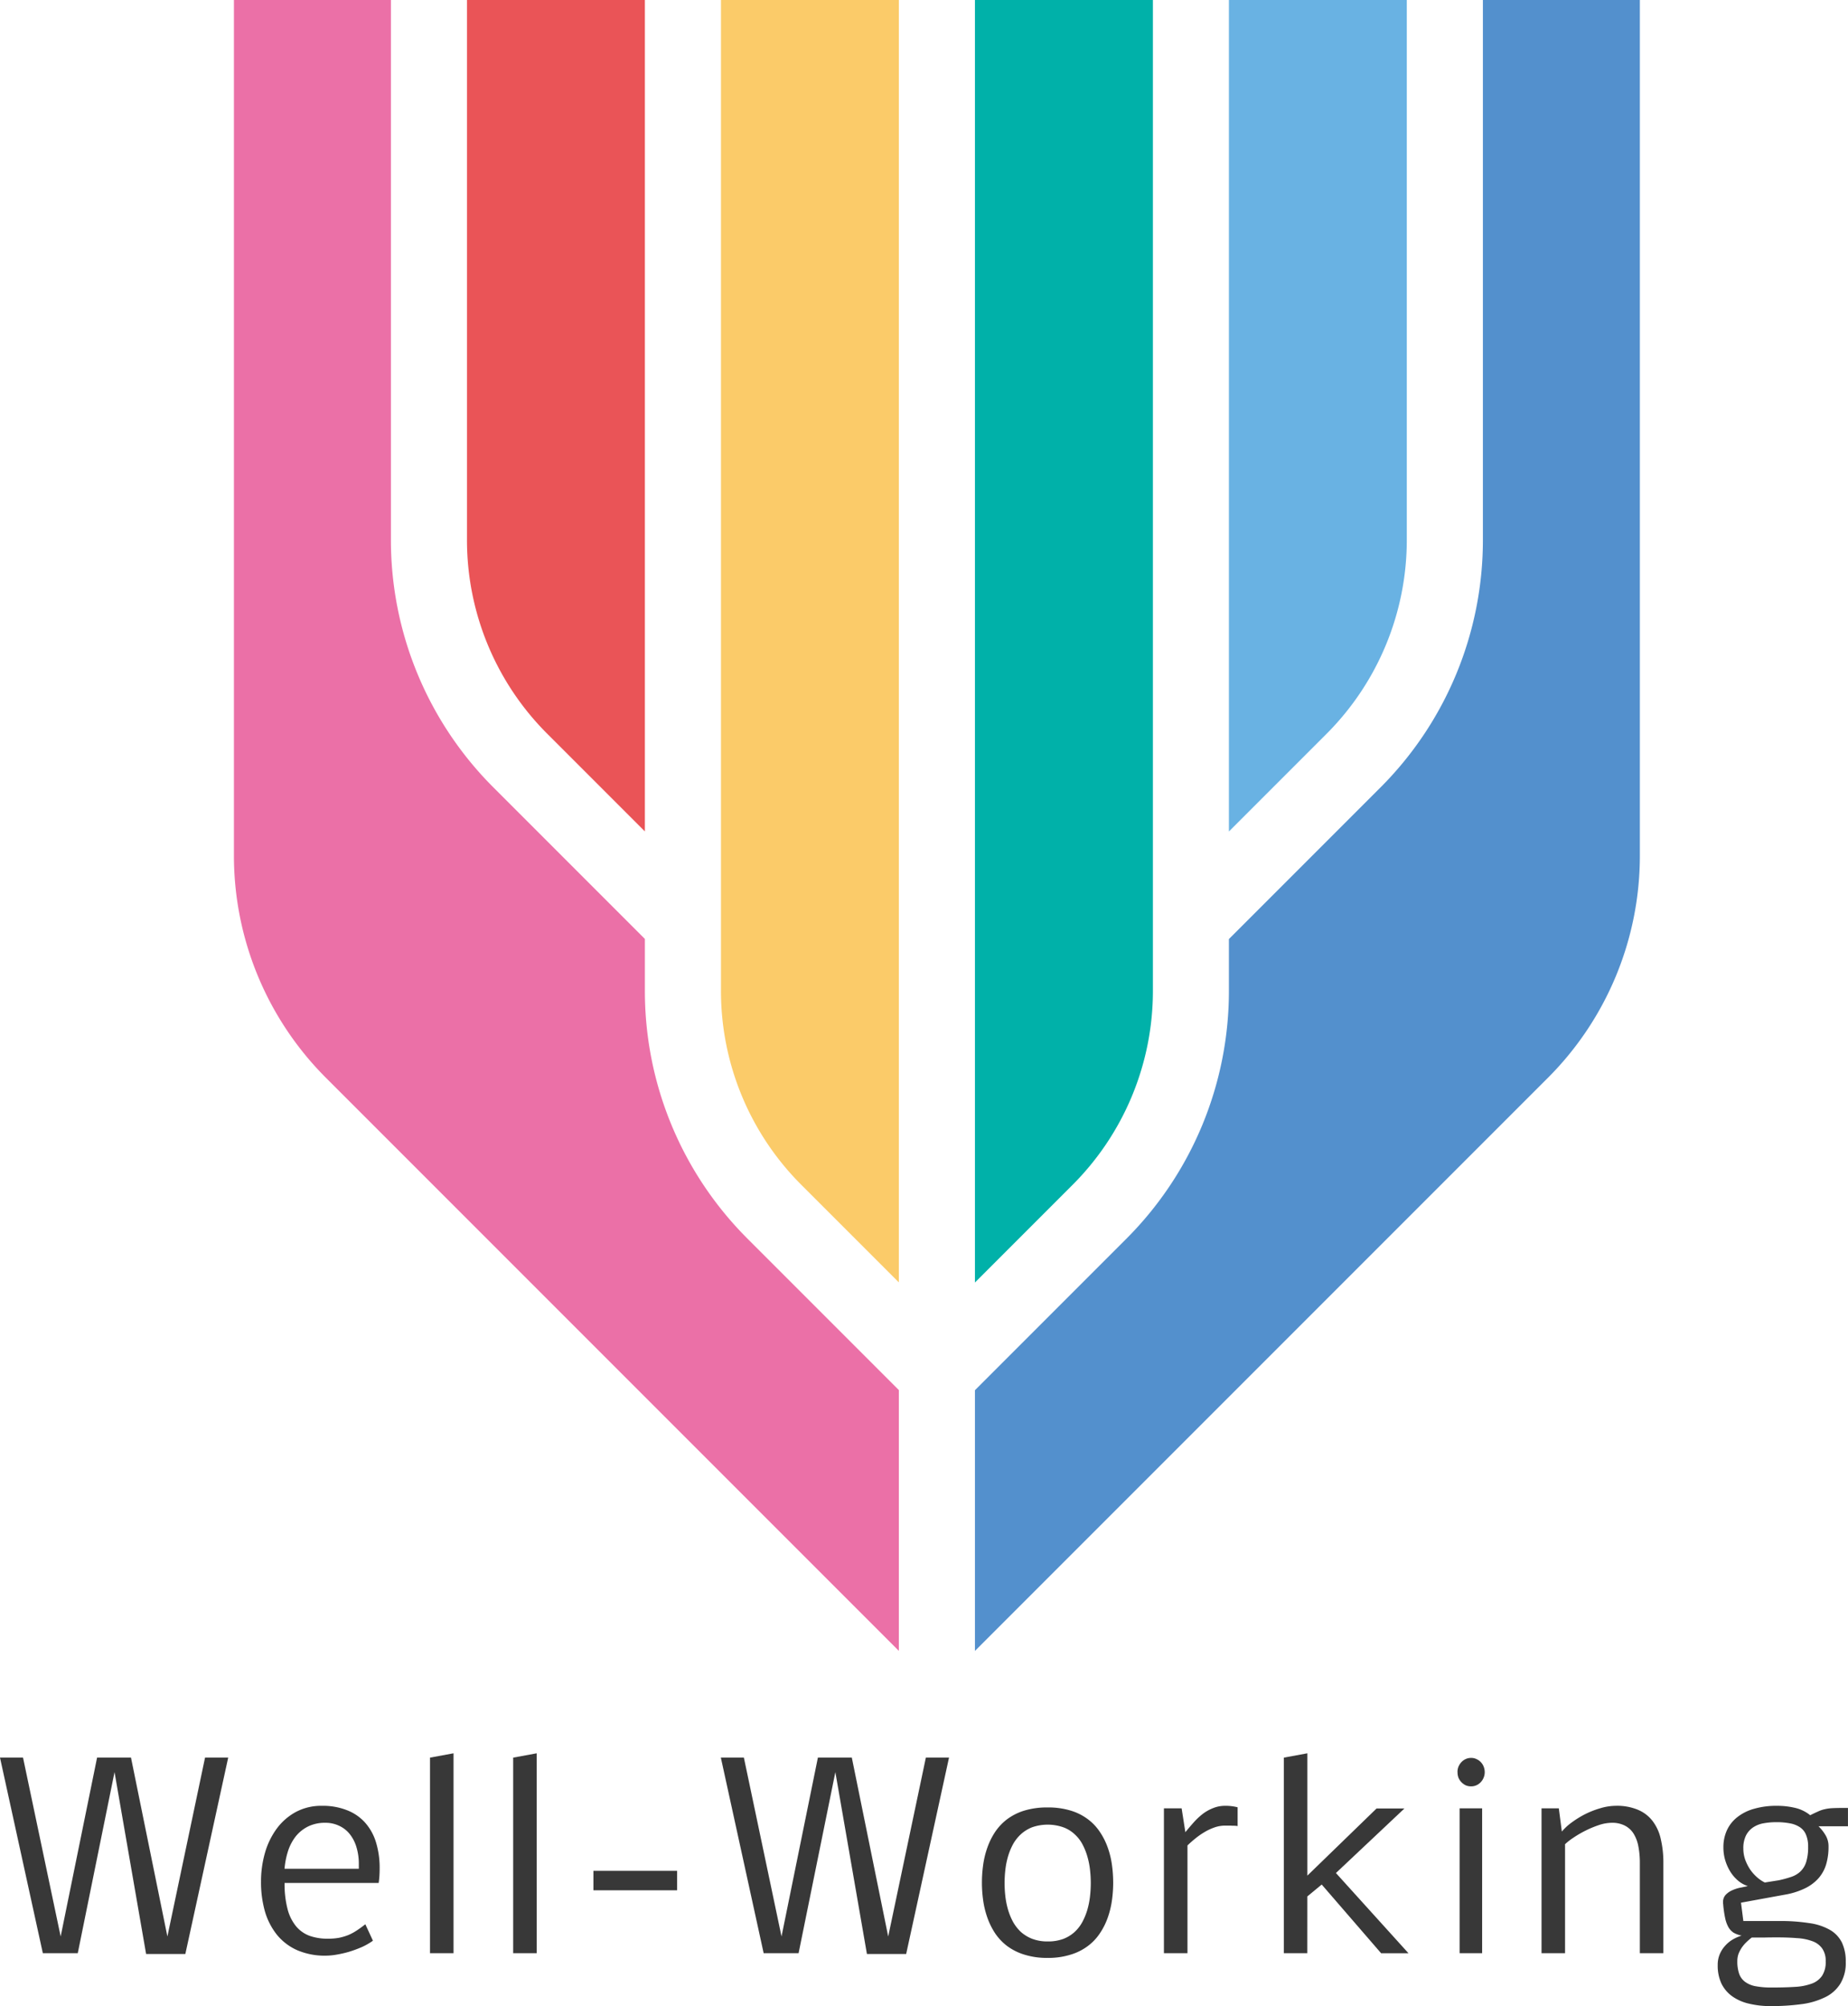
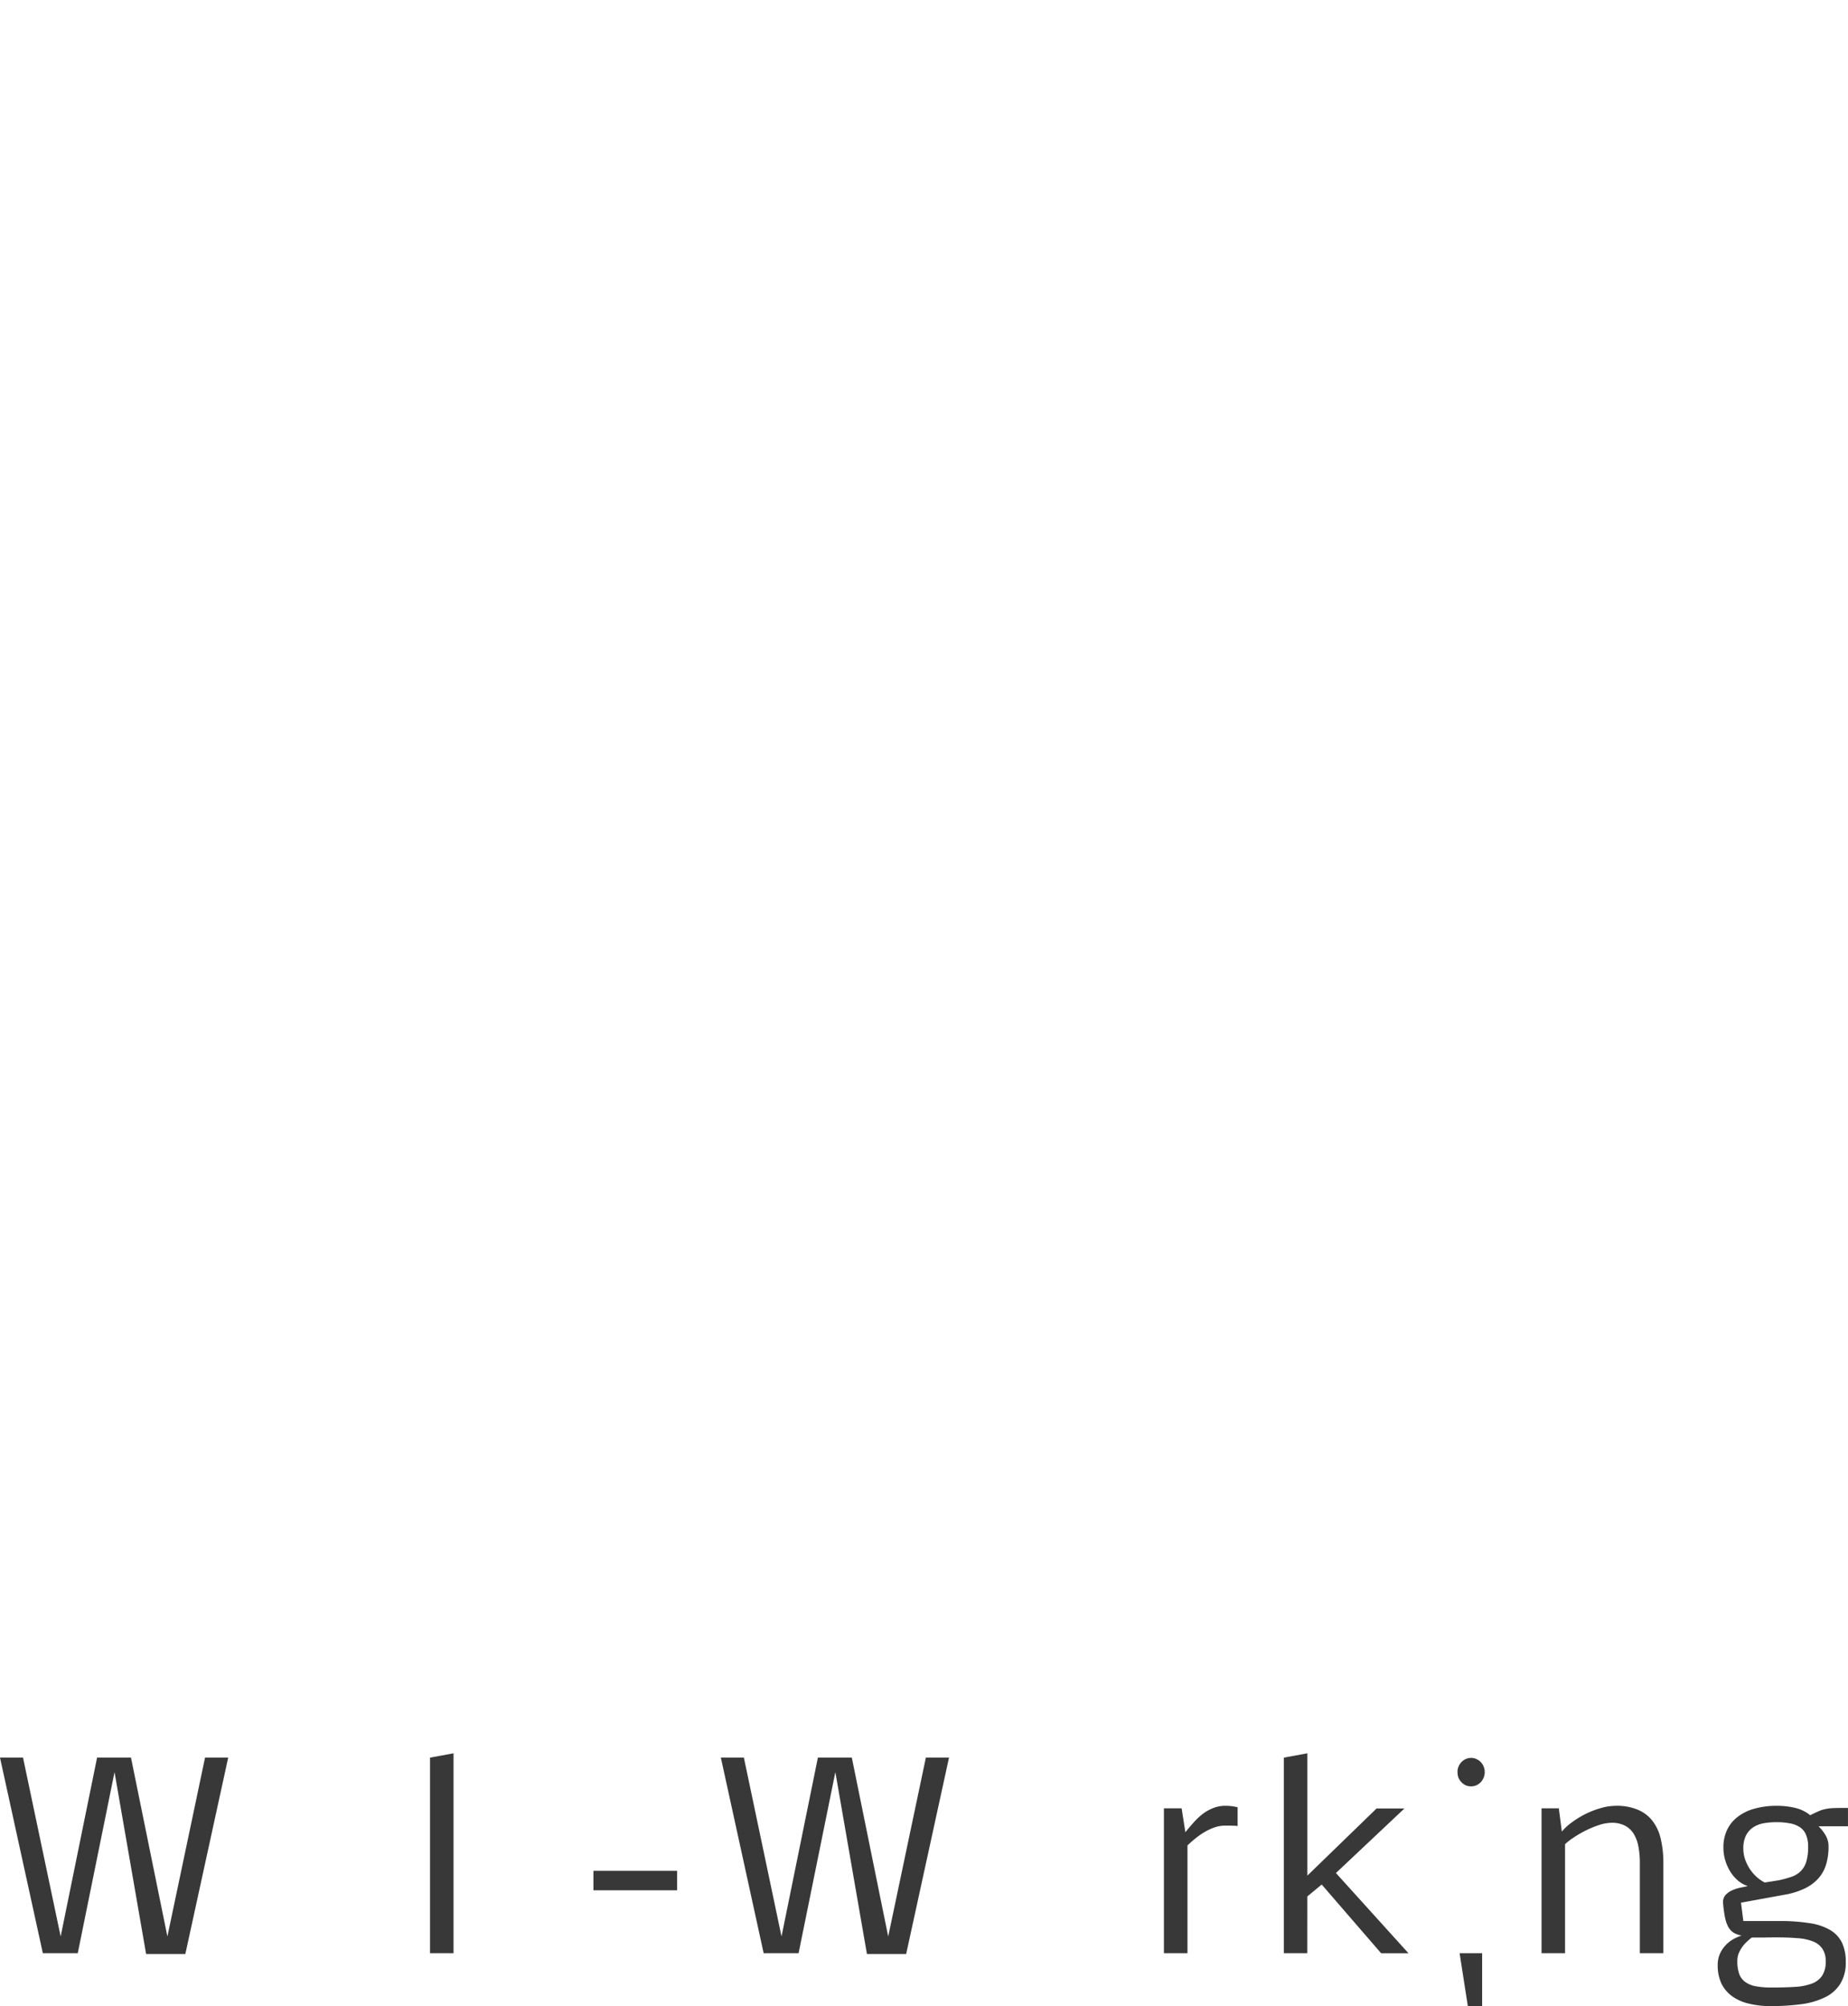
<svg xmlns="http://www.w3.org/2000/svg" width="114.845" height="124.636" viewBox="0 0 114.845 124.636">
  <defs>
    <clipPath id="clip-path">
-       <rect id="長方形_1" data-name="長方形 1" width="87.38" height="102.564" transform="translate(0)" fill="#fff" />
-     </clipPath>
+       </clipPath>
  </defs>
  <g id="img_001.BW7TlCo4" transform="translate(-0.55)">
    <g id="グループ_5" data-name="グループ 5" transform="translate(15.088)" clip-path="url(#clip-path)">
      <path id="パス_42" data-name="パス 42" d="M48.435,51.66V0H37.38V33.5a17,17,0,0,0,5.027,12.127l6.028,6.028Z" transform="translate(-22.897)" fill="#ea5457" />
      <path id="パス_43" data-name="パス 43" d="M57.41,61.518a17.016,17.016,0,0,0,5.027,12.127l6.028,6.028V0H57.41Z" transform="translate(-27.143)" fill="#fbcb69" />
      <path id="パス_44" data-name="パス 44" d="M88.5,61.518V0H77.44V79.681l6.028-6.028A17.048,17.048,0,0,0,88.5,61.526Z" transform="translate(-31.39)" fill="#00b1a9" />
      <path id="パス_45" data-name="パス 45" d="M108.525,33.5V0H97.47V51.66l6.028-6.028a17.048,17.048,0,0,0,5.027-12.127Z" transform="translate(-35.637)" fill="#69b2e3" />
      <path id="パス_46" data-name="パス 46" d="M109.007,0V33.5A21.731,21.731,0,0,1,102.6,48.966l-9.377,9.377v3.176a21.763,21.763,0,0,1-6.406,15.476L77.44,86.371v16.2l35.609-35.609a19.509,19.509,0,0,0,5.713-13.8V0Z" transform="translate(-31.39)" fill="#5390cd" />
      <path id="パス_47" data-name="パス 47" d="M60.322,86.363l-9.377-9.377A21.73,21.73,0,0,1,44.539,61.51V58.335l-9.377-9.377a21.712,21.712,0,0,1-6.406-15.468V0H19V53.158a19.515,19.515,0,0,0,5.713,13.8l35.609,35.609Z" transform="translate(-19)" fill="#eb70a7" />
    </g>
    <path id="パス_48" data-name="パス 48" d="M139.391,153.668q.793,0,1.416-.039a3.557,3.557,0,0,0,1.046-.2,1.314,1.314,0,0,0,.654-.492,1.549,1.549,0,0,0,.223-.892,1.324,1.324,0,0,0-.215-.8,1.265,1.265,0,0,0-.608-.454,3.244,3.244,0,0,0-.961-.192c-.375-.031-.8-.046-1.262-.046q-.353,0-.746.008h-.8a4.013,4.013,0,0,0-.323.277,2.354,2.354,0,0,0-.292.339,2.222,2.222,0,0,0-.208.392,1.365,1.365,0,0,0-.076.462,2.335,2.335,0,0,0,.107.762,1.062,1.062,0,0,0,.355.507,1.56,1.56,0,0,0,.661.285A5.328,5.328,0,0,0,139.391,153.668Zm.431-6.664a6.936,6.936,0,0,0,.762-.208,1.542,1.542,0,0,0,.569-.331,1.394,1.394,0,0,0,.362-.585,3.083,3.083,0,0,0,.124-.961,1.853,1.853,0,0,0-.124-.723,1.023,1.023,0,0,0-.362-.47,1.6,1.6,0,0,0-.623-.254,4.309,4.309,0,0,0-.869-.077,4.353,4.353,0,0,0-.793.069,1.713,1.713,0,0,0-.646.254,1.338,1.338,0,0,0-.447.508,1.774,1.774,0,0,0-.162.808,2.081,2.081,0,0,0,.116.693,2.931,2.931,0,0,0,.307.608,2.618,2.618,0,0,0,.431.485,2.21,2.21,0,0,0,.478.323Zm2.462-3.355a2.691,2.691,0,0,1,.454.585,1.349,1.349,0,0,1,.169.686,3.8,3.8,0,0,1-.154,1.116,2.313,2.313,0,0,1-.485.861,2.708,2.708,0,0,1-.854.623,4.7,4.7,0,0,1-1.254.385l-2.693.492.146,1.139h2.232a11.521,11.521,0,0,1,1.87.131,3.566,3.566,0,0,1,1.285.423,1.875,1.875,0,0,1,.739.785,2.715,2.715,0,0,1,.238,1.2,2.465,2.465,0,0,1-.346,1.37,2.263,2.263,0,0,1-.962.838,4.664,4.664,0,0,1-1.477.423,14.086,14.086,0,0,1-1.885.116,5.639,5.639,0,0,1-1.324-.147,2.938,2.938,0,0,1-1.039-.446,2.132,2.132,0,0,1-.686-.793,2.636,2.636,0,0,1-.238-1.169,1.677,1.677,0,0,1,.131-.678,1.839,1.839,0,0,1,.338-.523,1.988,1.988,0,0,1,.47-.385,2.713,2.713,0,0,1,.546-.239,1.7,1.7,0,0,1-.492-.177,1.034,1.034,0,0,1-.323-.339,2,2,0,0,1-.207-.57,6.9,6.9,0,0,1-.124-.869.549.549,0,0,1-.007-.116.643.643,0,0,1,.177-.477,1.285,1.285,0,0,1,.431-.284,2.187,2.187,0,0,1,.508-.154q.261-.053.423-.092a1.723,1.723,0,0,1-.562-.3,2.407,2.407,0,0,1-.485-.531,2.972,2.972,0,0,1-.339-.715,2.724,2.724,0,0,1-.131-.854,2.51,2.51,0,0,1,.223-1.077,2.192,2.192,0,0,1,.646-.808,2.948,2.948,0,0,1,1.039-.516,4.96,4.96,0,0,1,1.408-.184,4.807,4.807,0,0,1,1.154.131,2.3,2.3,0,0,1,.924.454c.195-.1.356-.174.485-.231a1.852,1.852,0,0,1,.4-.139,2.527,2.527,0,0,1,.485-.069q.285-.015.746-.015h.231v1.139Z" transform="translate(-28.722 -30.186)" fill="#383838" />
    <path id="パス_49" data-name="パス 49" d="M123.388,143.979a3.345,3.345,0,0,1,.616-.569,5.93,5.93,0,0,1,.838-.516,5.463,5.463,0,0,1,.954-.37,3.419,3.419,0,0,1,.954-.146,3.35,3.35,0,0,1,1.362.246,2.227,2.227,0,0,1,.916.7,2.832,2.832,0,0,1,.507,1.116,6.335,6.335,0,0,1,.162,1.5v5.595h-1.462v-5.595a5.316,5.316,0,0,0-.093-1.046,2.276,2.276,0,0,0-.3-.793,1.388,1.388,0,0,0-.539-.492,1.72,1.72,0,0,0-.816-.176,2.59,2.59,0,0,0-.808.146,6.15,6.15,0,0,0-.846.355,6.718,6.718,0,0,0-.746.438,3.749,3.749,0,0,0-.5.392v6.772h-1.462v-9H123.2Z" transform="translate(-25.776 -30.186)" fill="#383838" />
-     <path id="パス_50" data-name="パス 50" d="M115.628,150.735v-9h1.4v9Zm-.132-11.25a.9.9,0,0,1,.062-.339.951.951,0,0,1,.184-.284.824.824,0,0,1,.27-.192.791.791,0,0,1,.331-.069.745.745,0,0,1,.338.076.831.831,0,0,1,.27.192.861.861,0,0,1,.177.285.919.919,0,0,1,.061.331.864.864,0,0,1-.069.346.877.877,0,0,1-.177.277.836.836,0,0,1-.269.192.809.809,0,0,1-.331.069A.822.822,0,0,1,116,140.3a.954.954,0,0,1-.269-.2.879.879,0,0,1-.177-.277A.942.942,0,0,1,115.5,139.485Z" transform="translate(-24.37 -29.385)" fill="#383838" />
+     <path id="パス_50" data-name="パス 50" d="M115.628,150.735h1.4v9Zm-.132-11.25a.9.9,0,0,1,.062-.339.951.951,0,0,1,.184-.284.824.824,0,0,1,.27-.192.791.791,0,0,1,.331-.069.745.745,0,0,1,.338.076.831.831,0,0,1,.27.192.861.861,0,0,1,.177.285.919.919,0,0,1,.061.331.864.864,0,0,1-.069.346.877.877,0,0,1-.177.277.836.836,0,0,1-.269.192.809.809,0,0,1-.331.069A.822.822,0,0,1,116,140.3a.954.954,0,0,1-.269-.2.879.879,0,0,1-.177-.277A.942.942,0,0,1,115.5,139.485Z" transform="translate(-24.37 -29.385)" fill="#383838" />
    <path id="パス_51" data-name="パス 51" d="M103.259,150.658H101.8V138.507l1.462-.269v7.6l4.3-4.171h1.732l-4.256,4.009,4.51,4.986h-1.7l-3.694-4.271-.893.739Z" transform="translate(-21.466 -29.308)" fill="#383838" />
    <path id="パス_52" data-name="パス 52" d="M93.677,144.018q.262-.323.531-.623a4.1,4.1,0,0,1,.562-.523,2.669,2.669,0,0,1,.639-.354,1.956,1.956,0,0,1,.746-.139,2.935,2.935,0,0,1,.77.092v1.169a.359.359,0,0,0-.085-.015,1.554,1.554,0,0,0-.177-.008c-.072,0-.154-.008-.246-.008h-.277a1.968,1.968,0,0,0-.639.108,3.357,3.357,0,0,0-.616.284,4.567,4.567,0,0,0-.569.393q-.269.215-.508.446v6.695H92.345v-9h1.1Z" transform="translate(-19.462 -30.186)" fill="#383838" />
-     <path id="パス_53" data-name="パス 53" d="M82.078,150.832a2.726,2.726,0,0,0,.962-.154,2.221,2.221,0,0,0,.708-.431,2.385,2.385,0,0,0,.492-.638,3.958,3.958,0,0,0,.308-.762,5.064,5.064,0,0,0,.162-.831,7.518,7.518,0,0,0,.046-.816,7.3,7.3,0,0,0-.046-.808,4.848,4.848,0,0,0-.162-.823,3.891,3.891,0,0,0-.308-.77,2.28,2.28,0,0,0-.492-.631,2.064,2.064,0,0,0-.708-.431,2.945,2.945,0,0,0-1.924,0,2.268,2.268,0,0,0-.708.439,2.491,2.491,0,0,0-.492.631,3.934,3.934,0,0,0-.308.762,4.849,4.849,0,0,0-.162.823,7.156,7.156,0,0,0,0,1.623,5.07,5.07,0,0,0,.162.823,3.935,3.935,0,0,0,.308.762,2.614,2.614,0,0,0,.492.638,2.341,2.341,0,0,0,.708.431A2.639,2.639,0,0,0,82.078,150.832Zm4.071-3.655a8.1,8.1,0,0,1-.077,1.1,5.491,5.491,0,0,1-.262,1.077,4.278,4.278,0,0,1-.492.978,3.147,3.147,0,0,1-.754.792,3.417,3.417,0,0,1-1.07.531,4.615,4.615,0,0,1-1.424.2,4.69,4.69,0,0,1-1.431-.2,3.532,3.532,0,0,1-1.07-.531,3.34,3.34,0,0,1-.754-.792,4.466,4.466,0,0,1-.485-.978,5.485,5.485,0,0,1-.262-1.077,7.9,7.9,0,0,1,0-2.2A5.327,5.327,0,0,1,78.33,145a4.441,4.441,0,0,1,.485-.977,3.344,3.344,0,0,1,.754-.793,3.532,3.532,0,0,1,1.07-.531,4.85,4.85,0,0,1,1.431-.192,4.773,4.773,0,0,1,1.424.192,3.417,3.417,0,0,1,1.07.531,3.151,3.151,0,0,1,.754.793,4.255,4.255,0,0,1,.492.977,5.333,5.333,0,0,1,.262,1.077A7.991,7.991,0,0,1,86.148,147.177Z" transform="translate(-16.419 -30.213)" fill="#383838" />
    <path id="パス_54" data-name="パス 54" d="M65.539,138.58,67.8,149.692,70.14,138.58h1.439l-2.663,12.2H66.478l-1.962-11.3-2.285,11.25H60.06L57.4,138.58h1.431l2.339,11.112L63.43,138.58Z" transform="translate(-12.052 -29.381)" fill="#383838" />
    <path id="パス_55" data-name="パス 55" d="M47.35,148.714v-1.208h5.2v1.208Z" transform="translate(-9.922 -31.273)" fill="#383838" />
-     <path id="パス_56" data-name="パス 56" d="M42.486,150.658H41.023V138.507l1.462-.269Z" transform="translate(-8.581 -29.308)" fill="#383838" />
    <path id="パス_57" data-name="パス 57" d="M35.925,150.658H34.463V138.507l1.462-.269Z" transform="translate(-7.19 -29.308)" fill="#383838" />
-     <path id="パス_58" data-name="パス 58" d="M28.09,150.759a3.972,3.972,0,0,1-.7.4,7.481,7.481,0,0,1-.8.293,6.79,6.79,0,0,1-.777.176,4.11,4.11,0,0,1-.646.061,4.35,4.35,0,0,1-1.778-.338,3.4,3.4,0,0,1-1.254-.947,4.209,4.209,0,0,1-.754-1.454,6.649,6.649,0,0,1-.246-1.863,6.467,6.467,0,0,1,.239-1.762,4.774,4.774,0,0,1,.723-1.508,3.628,3.628,0,0,1,1.185-1.046,3.342,3.342,0,0,1,1.647-.392,4.06,4.06,0,0,1,1.539.269,2.923,2.923,0,0,1,1.123.762,3.267,3.267,0,0,1,.685,1.223,5.386,5.386,0,0,1,.231,1.639c0,.165-.005.323-.015.478s-.026.29-.046.423H22.6a6.118,6.118,0,0,0,.185,1.623,2.789,2.789,0,0,0,.531,1.07,2,2,0,0,0,.846.593,3.372,3.372,0,0,0,1.131.176,3.91,3.91,0,0,0,.677-.054,3.293,3.293,0,0,0,.577-.169,3.09,3.09,0,0,0,.531-.284,6.347,6.347,0,0,0,.539-.392Zm-.877-4.741a3.56,3.56,0,0,0-.154-1.093,2.373,2.373,0,0,0-.431-.816,1.805,1.805,0,0,0-.662-.5,1.94,1.94,0,0,0-.831-.176,2.379,2.379,0,0,0-1.062.223,2.294,2.294,0,0,0-.769.608,2.957,2.957,0,0,0-.485.909,5,5,0,0,0-.223,1.116h4.617Z" transform="translate(-4.364 -30.186)" fill="#383838" />
    <path id="パス_59" data-name="パス 59" d="M8.691,138.58l2.262,11.112,2.339-11.112h1.439l-2.663,12.2H9.63l-1.962-11.3-2.285,11.25H3.212L.55,138.58H1.981L4.32,149.692,6.583,138.58Z" transform="translate(0 -29.381)" fill="#383838" />
  </g>
</svg>